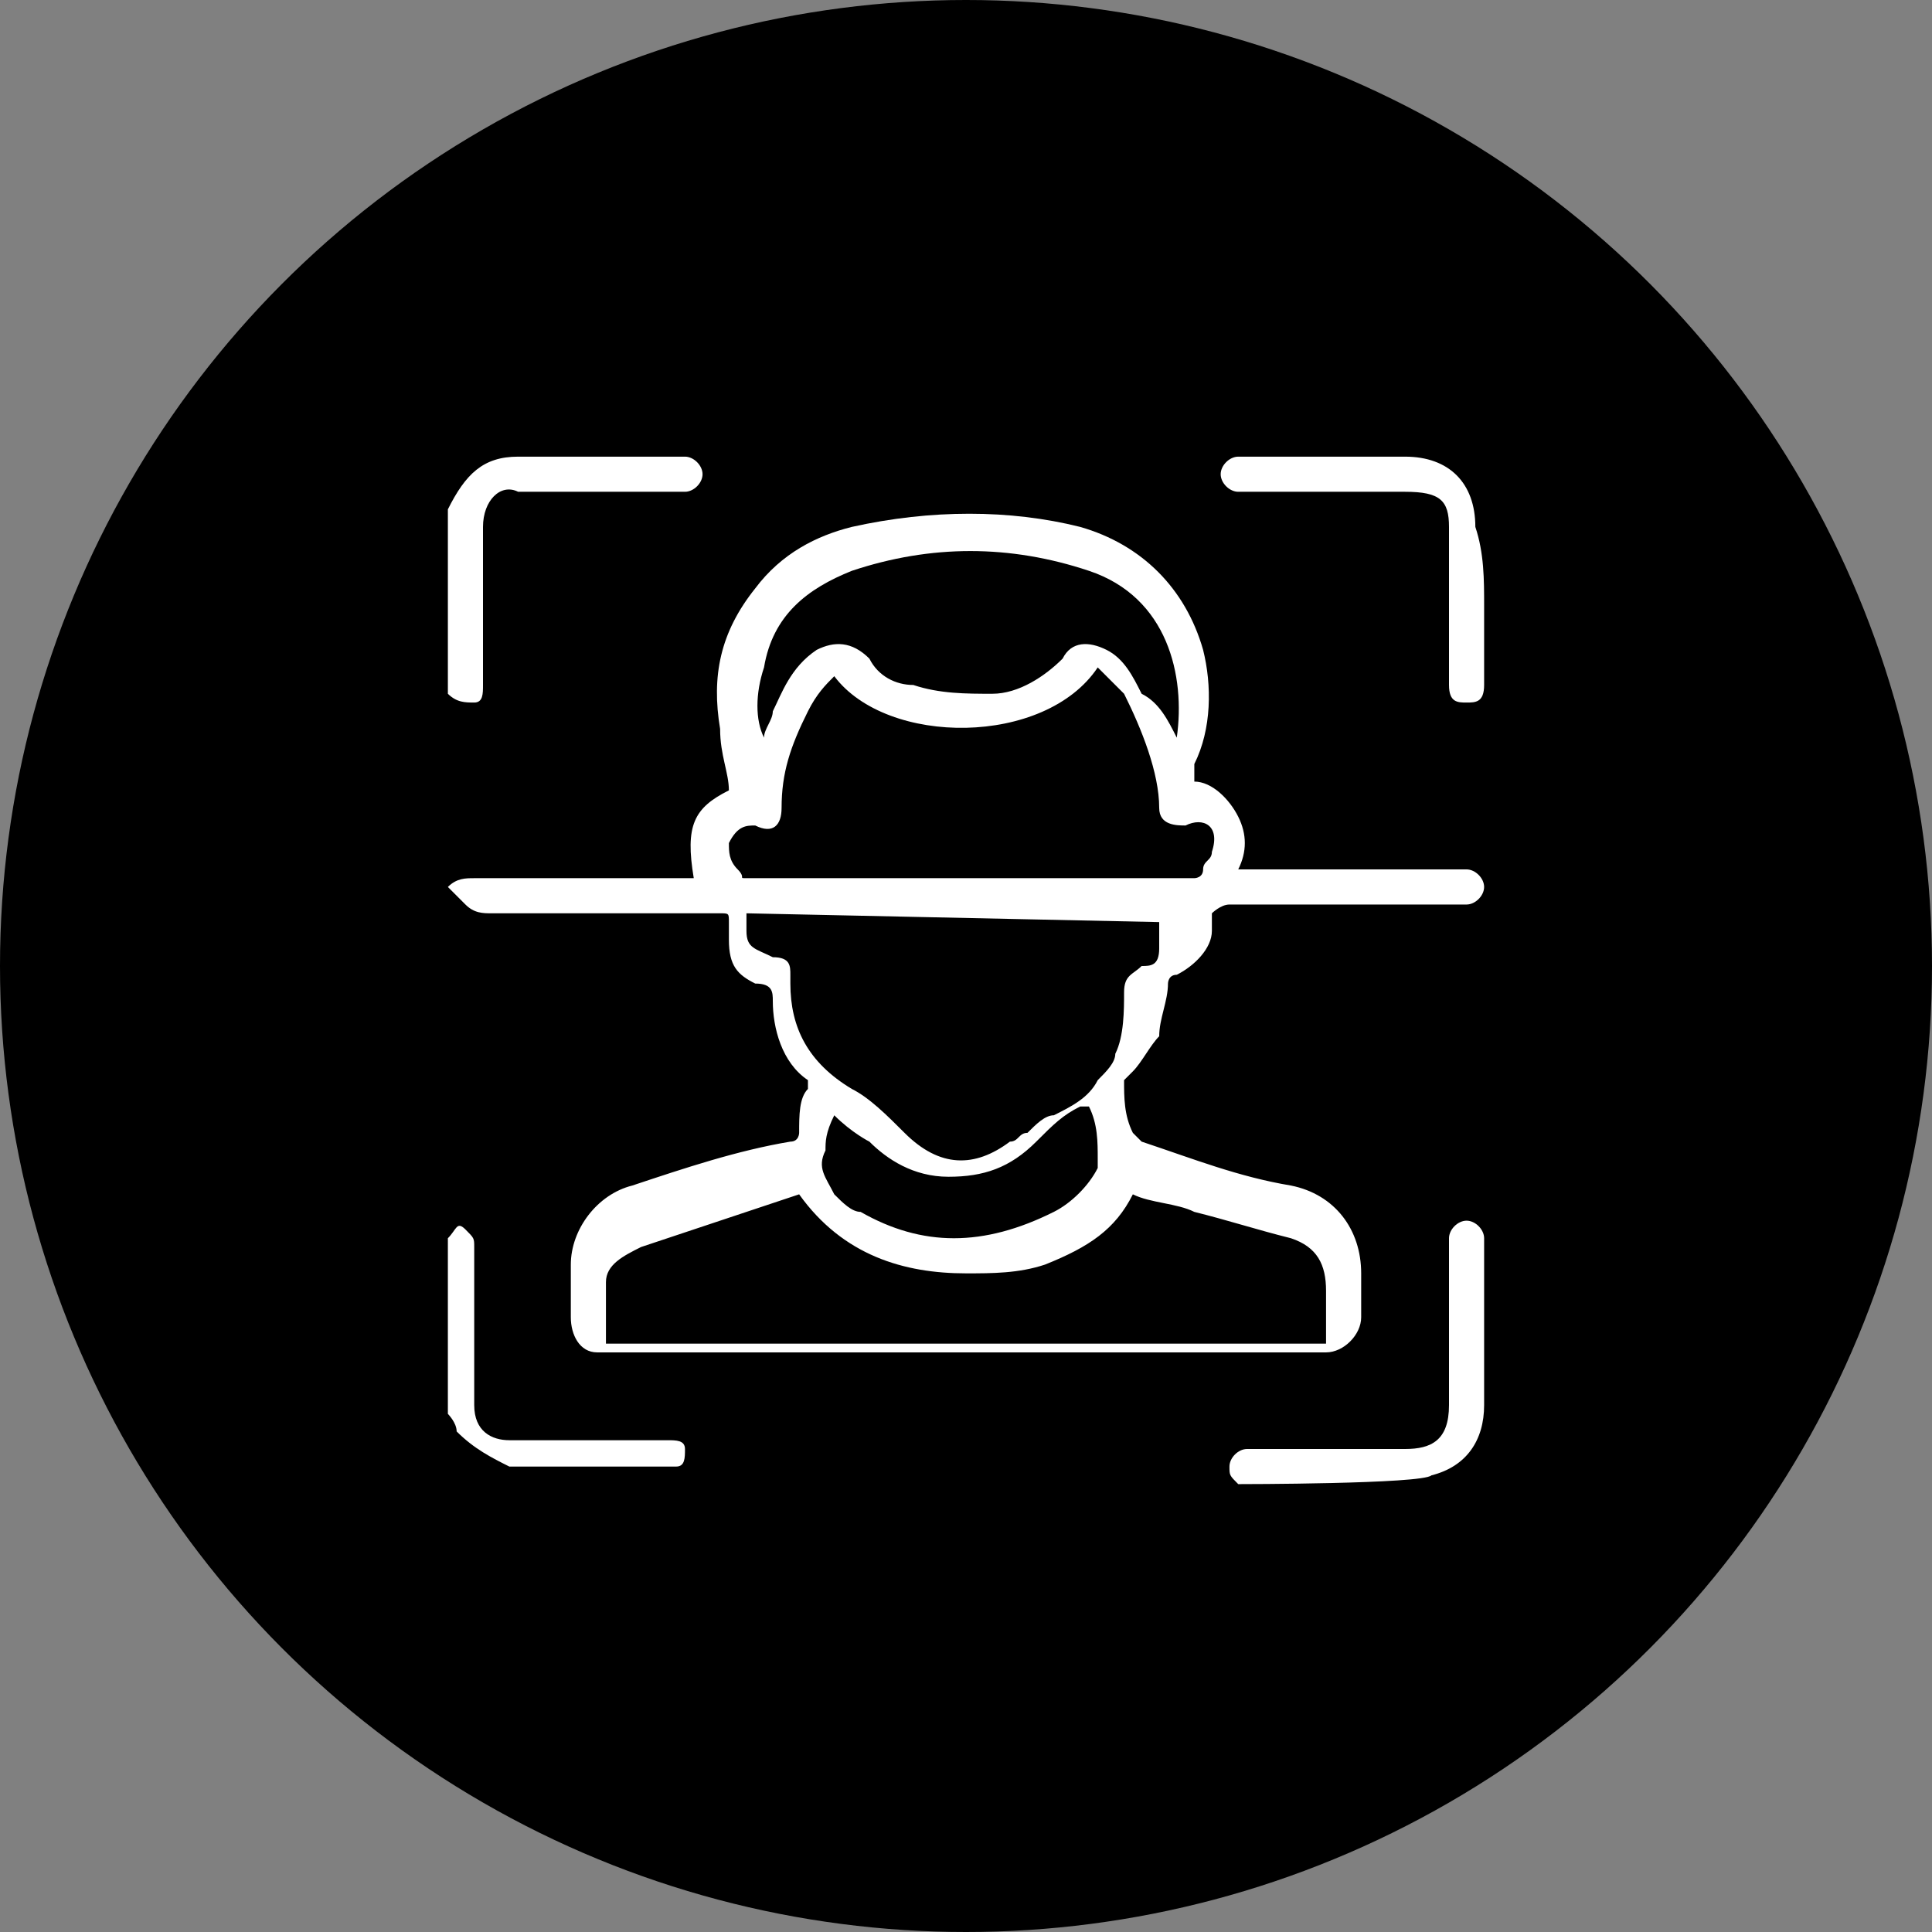
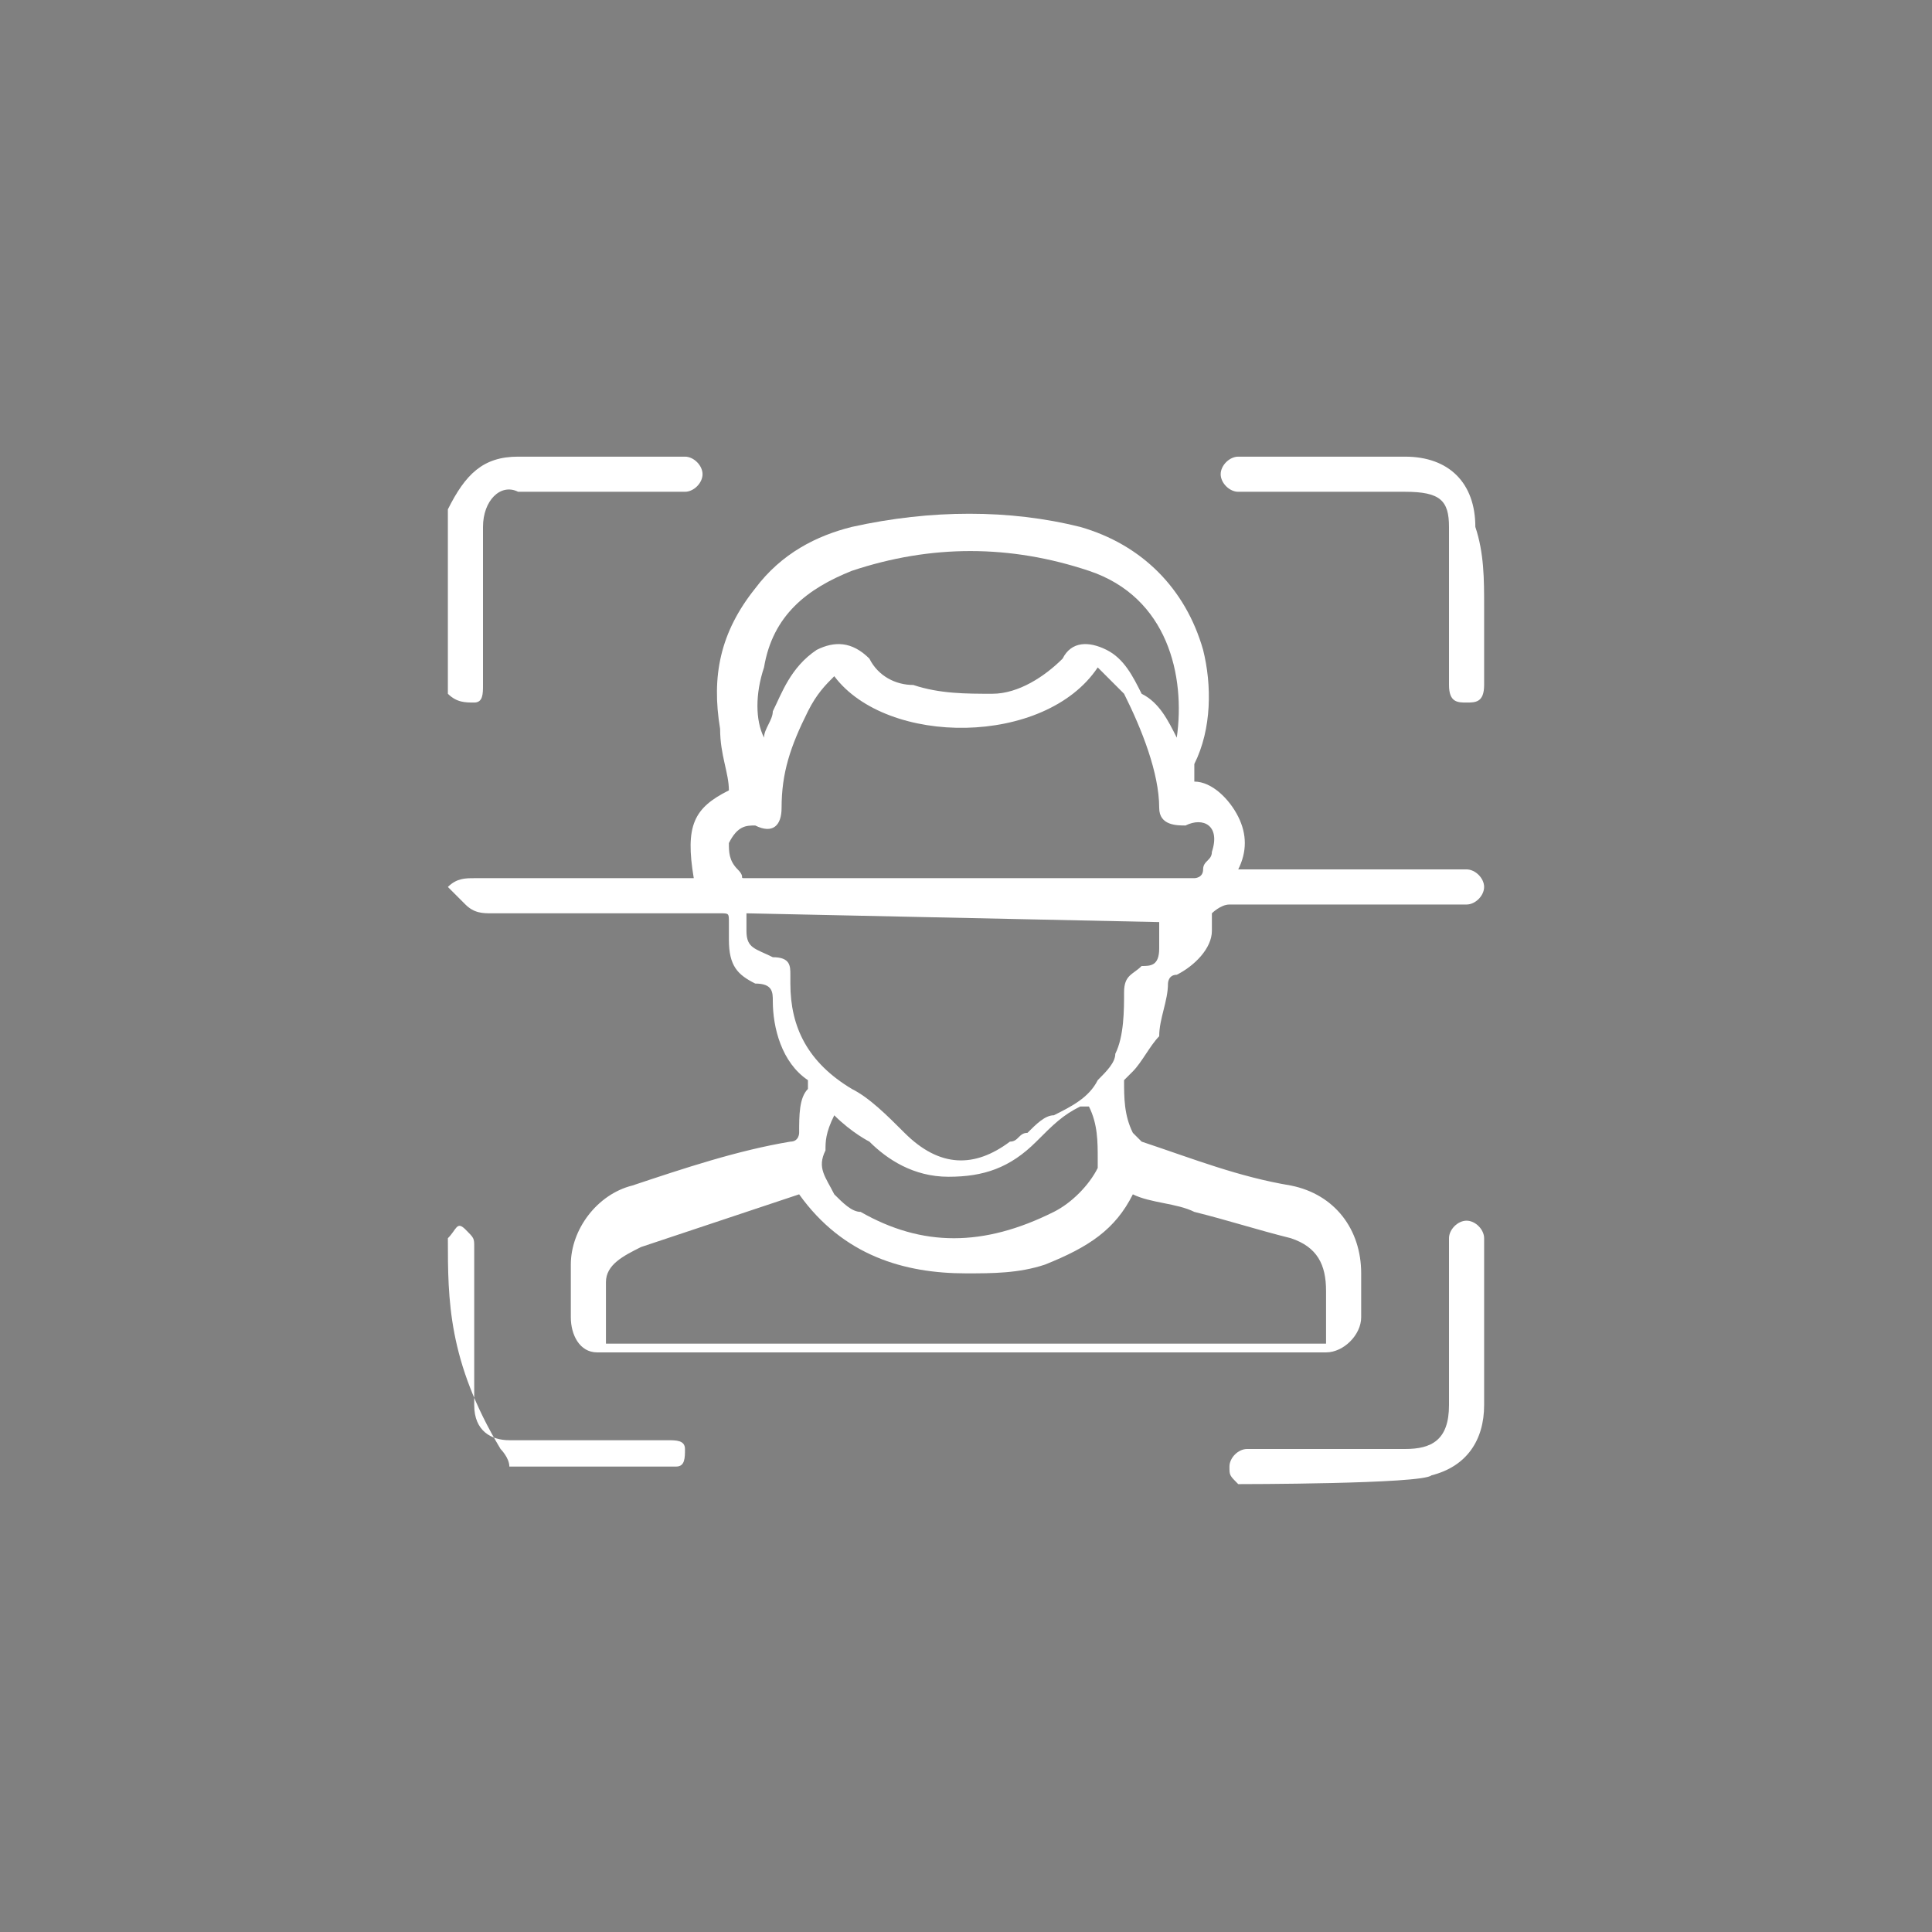
<svg xmlns="http://www.w3.org/2000/svg" version="1.1" id="Layer_1" x="0px" y="0px" viewBox="0 0 22 22" style="enable-background:new 0 0 22 22;" xml:space="preserve">
  <rect x="0" y="0" width="22" height="22" fill="#808080" stroke="none" />
  <style type="text/css">
	.st0{fill:#FFFFFF;}
</style>
  <g>
-     <circle cx="11" cy="11" r="11" />
    <g>
      <path class="st0" d="M5.1,10.1C5.2,10,5.3,10,5.4,10c0.8,0,1.6,0,2.4,0c0,0,0.1,0,0.1,0c-0.1-0.6,0-0.8,0.4-1    c0-0.2-0.1-0.4-0.1-0.7c-0.1-0.6,0-1.1,0.4-1.6c0.3-0.4,0.7-0.6,1.1-0.7c0.9-0.2,1.8-0.2,2.6,0c0.7,0.2,1.2,0.7,1.4,1.4    c0.1,0.4,0.1,0.9-0.1,1.3c0,0.1,0,0.1,0,0.2c0.2,0,0.4,0.2,0.5,0.4c0.1,0.2,0.1,0.4,0,0.6h0.1c0.8,0,1.6,0,2.4,0c0,0,0.1,0,0.1,0    c0.1,0,0.2,0.1,0.2,0.2c0,0.1-0.1,0.2-0.2,0.2c0,0-0.1,0-0.1,0c-0.9,0-1.7,0-2.6,0c-0.1,0-0.2,0.1-0.2,0.1c0,0.1,0,0.1,0,0.2    c0,0.2-0.2,0.4-0.4,0.5c-0.1,0-0.1,0.1-0.1,0.1c0,0.2-0.1,0.4-0.1,0.6c-0.1,0.1-0.2,0.3-0.3,0.4c0,0-0.1,0.1-0.1,0.1    c0,0.2,0,0.4,0.1,0.6c0,0,0.1,0.1,0.1,0.1c0.6,0.2,1.1,0.4,1.7,0.5c0.5,0.1,0.8,0.5,0.8,1c0,0.2,0,0.3,0,0.5    c0,0.2-0.2,0.4-0.4,0.4c0,0,0,0-0.1,0c-2.7,0-5.4,0-8.1,0c-0.1,0-0.1,0-0.1,0c-0.2,0-0.3-0.2-0.3-0.4s0-0.4,0-0.6    c0-0.4,0.3-0.8,0.7-0.9c0.6-0.2,1.2-0.4,1.8-0.5c0.1,0,0.1-0.1,0.1-0.1c0-0.2,0-0.4,0.1-0.5c0,0,0-0.1,0-0.1    c-0.3-0.2-0.4-0.6-0.4-0.9c0-0.1,0-0.2-0.2-0.2c-0.2-0.1-0.3-0.2-0.3-0.5c0-0.1,0-0.2,0-0.2c0-0.1,0-0.1-0.1-0.1    c-0.2,0-0.5,0-0.7,0c-0.6,0-1.2,0-1.9,0c-0.1,0-0.2,0-0.3-0.1L5.1,10.1L5.1,10.1z M9.1,13.6c-0.6,0.2-1.2,0.4-1.8,0.6    c-0.2,0.1-0.4,0.2-0.4,0.4c0,0.2,0,0.5,0,0.7h8.2c0-0.2,0-0.4,0-0.6c0-0.3-0.1-0.5-0.4-0.6c-0.4-0.1-0.7-0.2-1.1-0.3    c-0.2-0.1-0.5-0.1-0.7-0.2c-0.2,0.4-0.5,0.6-1,0.8c-0.3,0.1-0.6,0.1-0.9,0.1C10.3,14.5,9.6,14.3,9.1,13.6L9.1,13.6z M8.5,10.4    c0,0.1,0,0.2,0,0.2c0,0.2,0.1,0.2,0.3,0.3c0.2,0,0.2,0.1,0.2,0.2c0,0,0,0.1,0,0.1c0,0.5,0.2,0.9,0.7,1.2c0.2,0.1,0.4,0.3,0.6,0.5    c0.4,0.4,0.8,0.4,1.2,0.1c0.1,0,0.1-0.1,0.2-0.1c0.1-0.1,0.2-0.2,0.3-0.2c0.2-0.1,0.4-0.2,0.5-0.4c0.1-0.1,0.2-0.2,0.2-0.3    c0.1-0.2,0.1-0.5,0.1-0.7c0-0.2,0.1-0.2,0.2-0.3c0.1,0,0.2,0,0.2-0.2c0-0.1,0-0.2,0-0.3L8.5,10.4L8.5,10.4z M9.5,7.7    C9.4,7.8,9.3,7.9,9.2,8.1C9,8.5,8.9,8.8,8.9,9.2c0,0.2-0.1,0.3-0.3,0.2c-0.1,0-0.2,0-0.3,0.2c0,0.1,0,0.2,0.1,0.3S8.4,10,8.5,10    c1.7,0,3.3,0,5,0c0,0,0,0,0.1,0c0,0,0.1,0,0.1-0.1c0-0.1,0.1-0.1,0.1-0.2c0.1-0.3-0.1-0.4-0.3-0.3c-0.1,0-0.3,0-0.3-0.2    c0-0.4-0.2-0.9-0.4-1.3c-0.1-0.1-0.2-0.2-0.3-0.3C11.9,8.5,10.1,8.5,9.5,7.7L9.5,7.7z M13.4,8.4C13.4,8.4,13.4,8.4,13.4,8.4    c0.1-0.7-0.1-1.6-1-1.9c-0.9-0.3-1.8-0.3-2.7,0c-0.5,0.2-0.9,0.5-1,1.1c-0.1,0.3-0.1,0.6,0,0.8c0-0.1,0.1-0.2,0.1-0.3    C8.9,7.9,9,7.6,9.3,7.4c0.2-0.1,0.4-0.1,0.6,0.1c0.1,0.2,0.3,0.3,0.5,0.3c0.3,0.1,0.6,0.1,0.9,0.1c0.3,0,0.6-0.2,0.8-0.4    c0.1-0.2,0.3-0.2,0.5-0.1c0.2,0.1,0.3,0.3,0.4,0.5C13.2,8,13.3,8.2,13.4,8.4L13.4,8.4z M9.5,12.7C9.5,12.7,9.5,12.8,9.5,12.7    c-0.1,0.2-0.1,0.3-0.1,0.4c-0.1,0.2,0,0.3,0.1,0.5c0.1,0.1,0.2,0.2,0.3,0.2c0.7,0.4,1.4,0.4,2.2,0c0.2-0.1,0.4-0.3,0.5-0.5    c0,0,0-0.1,0-0.1c0-0.2,0-0.4-0.1-0.6c0,0-0.1,0-0.1,0c-0.2,0.1-0.3,0.2-0.5,0.4c-0.3,0.3-0.6,0.4-1,0.4c-0.4,0-0.7-0.2-0.9-0.4    C9.9,13,9.7,12.9,9.5,12.7L9.5,12.7z" />
      <path class="st0" d="M5.1,5.8C5.1,5.8,5.2,5.7,5.1,5.8c0.2-0.4,0.4-0.6,0.8-0.6c0.7,0,1.3,0,1.9,0c0.1,0,0.2,0.1,0.2,0.2    c0,0.1-0.1,0.2-0.2,0.2c-0.6,0-1.2,0-1.9,0C5.7,5.5,5.5,5.7,5.5,6c0,0.6,0,1.2,0,1.8c0,0.1,0,0.2-0.1,0.2S5.2,8,5.1,7.9    C5.1,7.2,5.1,6.5,5.1,5.8z" />
-       <path class="st0" d="M5.1,14.1c0.1-0.1,0.1-0.2,0.2-0.1s0.1,0.1,0.1,0.2c0,0.6,0,1.2,0,1.8c0,0.3,0.2,0.4,0.4,0.4    c0.6,0,1.2,0,1.8,0c0.1,0,0.2,0,0.2,0.1c0,0.1,0,0.2-0.1,0.2H5.8c-0.2-0.1-0.4-0.2-0.6-0.4c0-0.1-0.1-0.2-0.1-0.2    C5.1,15.5,5.1,14.8,5.1,14.1z" />
+       <path class="st0" d="M5.1,14.1c0.1-0.1,0.1-0.2,0.2-0.1s0.1,0.1,0.1,0.2c0,0.6,0,1.2,0,1.8c0,0.3,0.2,0.4,0.4,0.4    c0.6,0,1.2,0,1.8,0c0.1,0,0.2,0,0.2,0.1c0,0.1,0,0.2-0.1,0.2H5.8c0-0.1-0.1-0.2-0.1-0.2    C5.1,15.5,5.1,14.8,5.1,14.1z" />
      <path class="st0" d="M14.1,16.9c-0.1-0.1-0.1-0.1-0.1-0.2c0-0.1,0.1-0.2,0.2-0.2c0.6,0,1.2,0,1.8,0c0.3,0,0.5-0.1,0.5-0.5    c0-0.6,0-1.2,0-1.8c0,0,0-0.1,0-0.1c0-0.1,0.1-0.2,0.2-0.2c0.1,0,0.2,0.1,0.2,0.2c0,0.1,0,0.2,0,0.3c0,0.6,0,1.1,0,1.6    c0,0.4-0.2,0.7-0.6,0.8c0,0,0,0,0,0C16.2,16.9,14.1,16.9,14.1,16.9z" />
      <path class="st0" d="M16.9,6.9c0,0.3,0,0.6,0,0.9c0,0.2-0.1,0.2-0.2,0.2S16.5,8,16.5,7.8c0-0.6,0-1.2,0-1.8c0-0.3-0.1-0.4-0.5-0.4    c-0.6,0-1.2,0-1.8,0c0,0-0.1,0-0.1,0c-0.1,0-0.2-0.1-0.2-0.2c0-0.1,0.1-0.2,0.2-0.2c0.1,0,0.2,0,0.3,0c0.5,0,1.1,0,1.6,0    c0.5,0,0.8,0.3,0.8,0.8C16.9,6.3,16.9,6.6,16.9,6.9L16.9,6.9z" />
    </g>
  </g>
</svg>